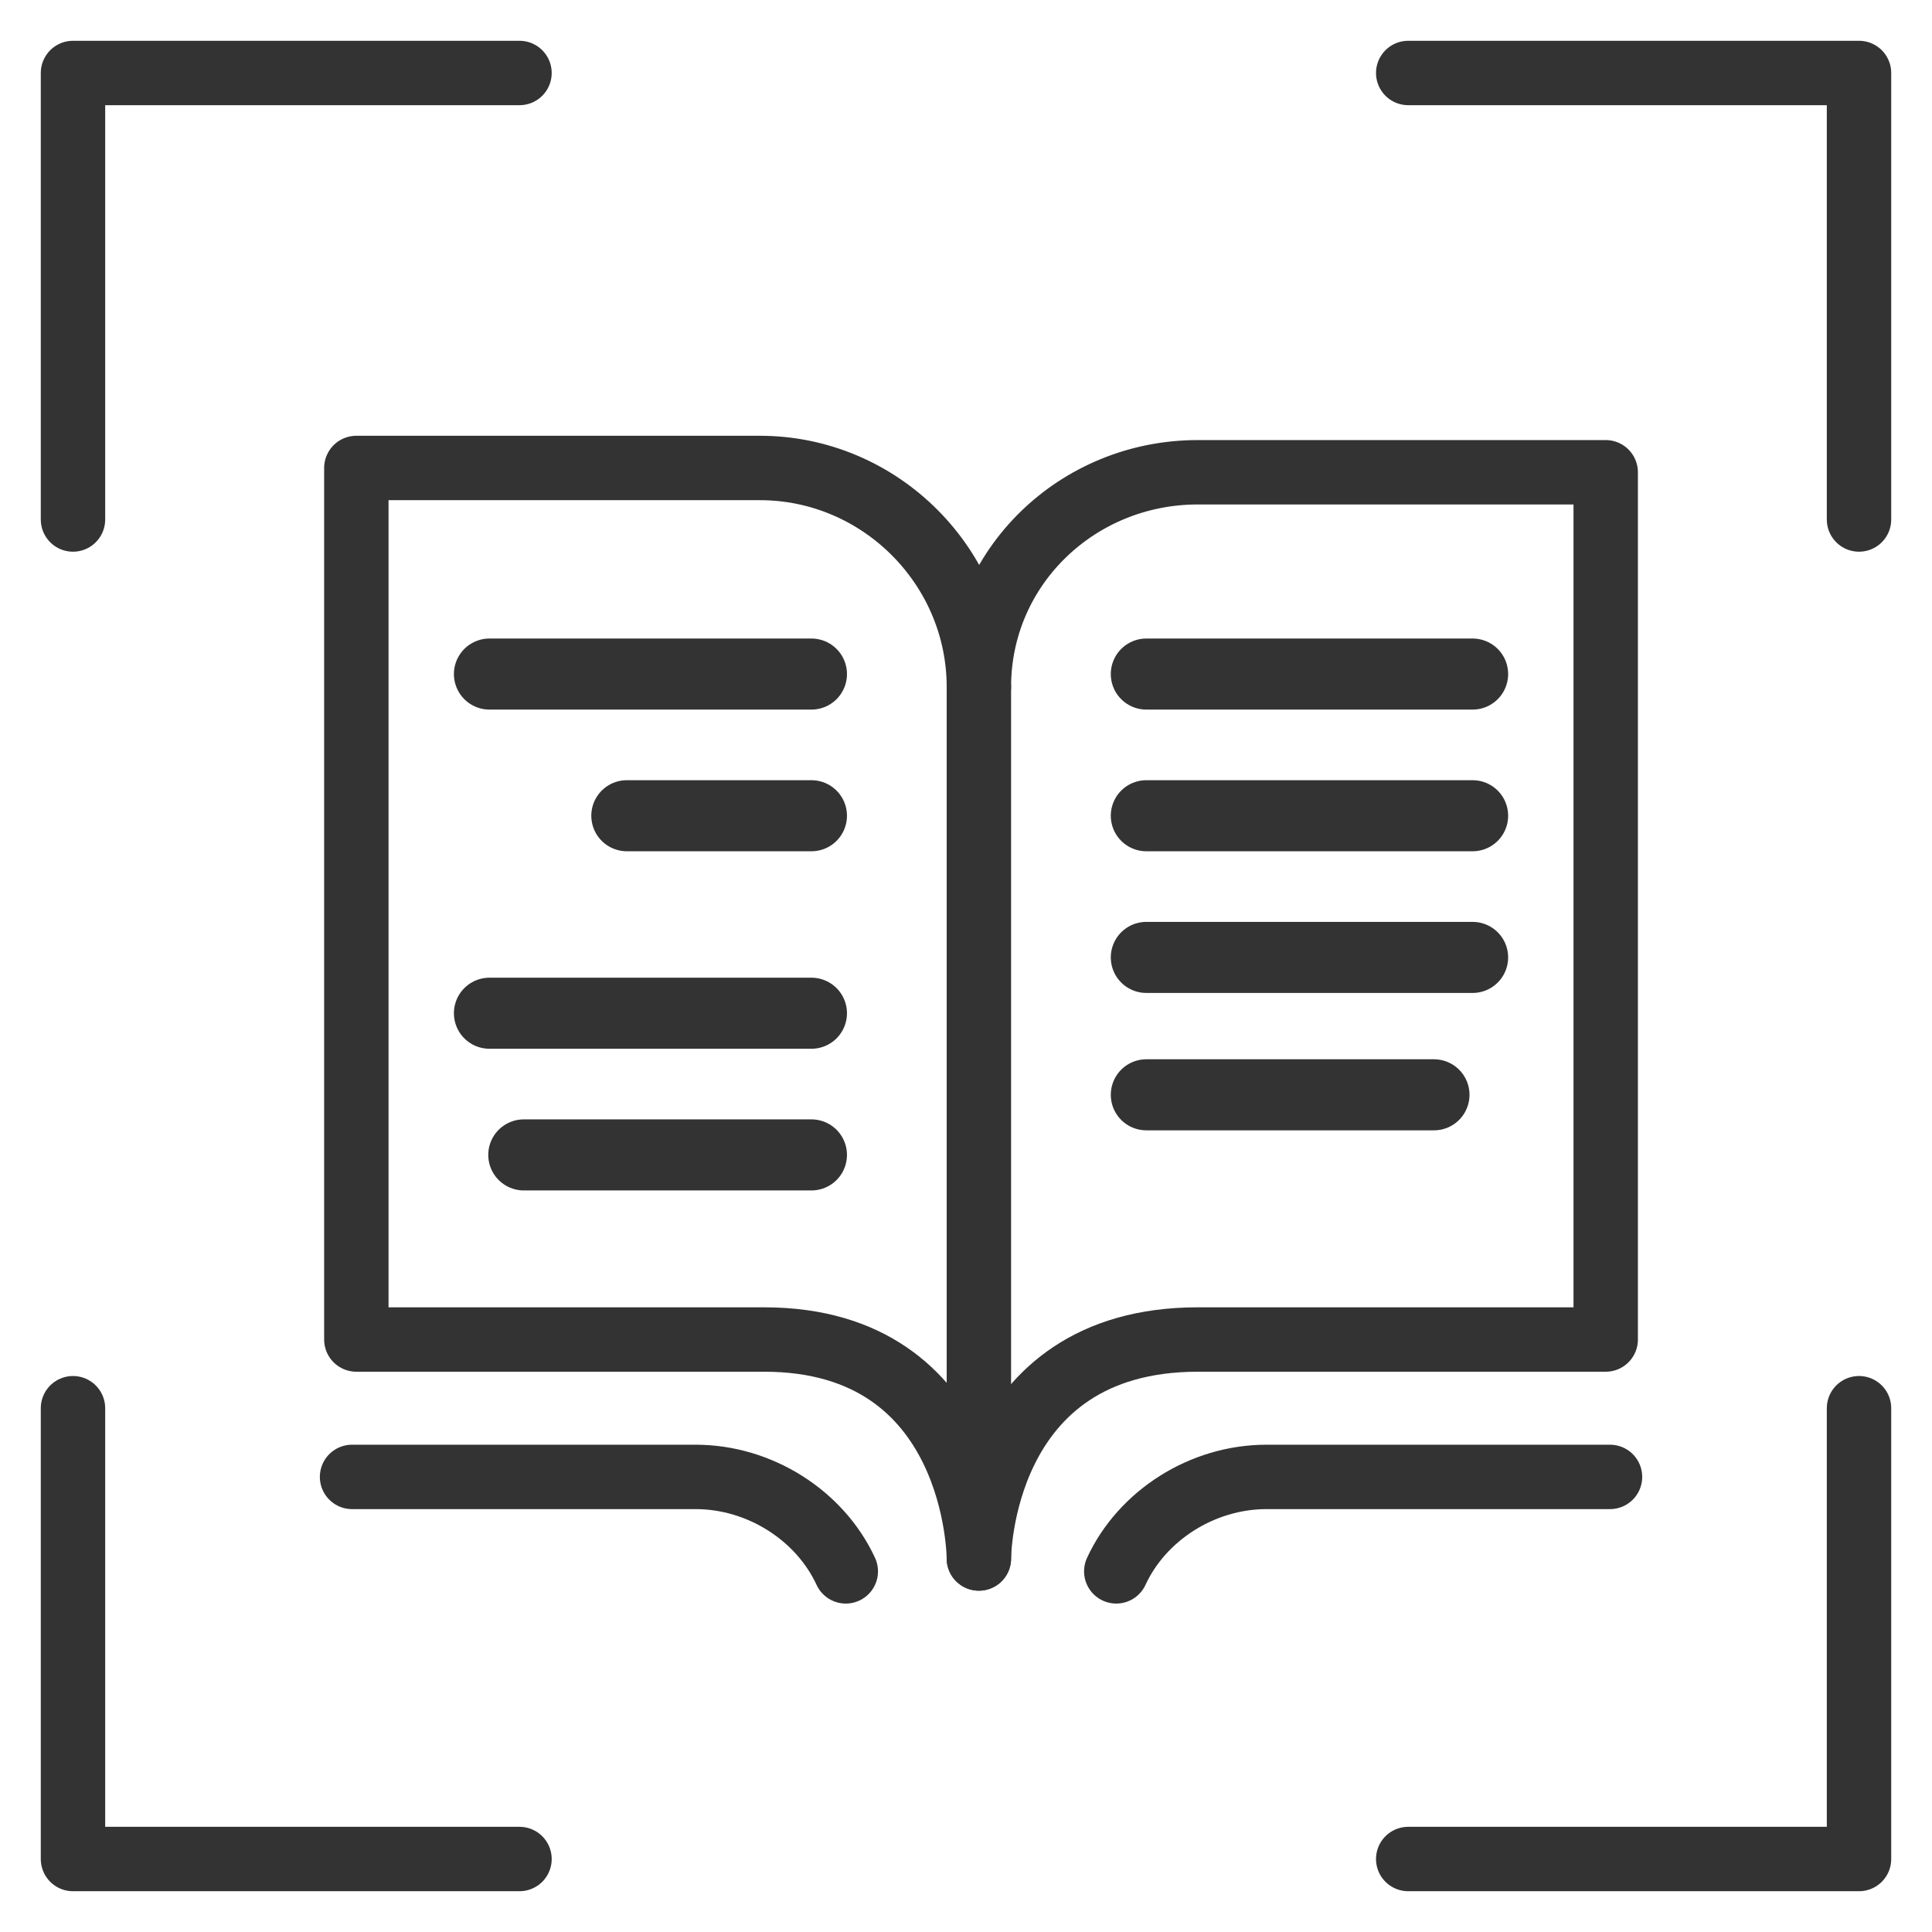
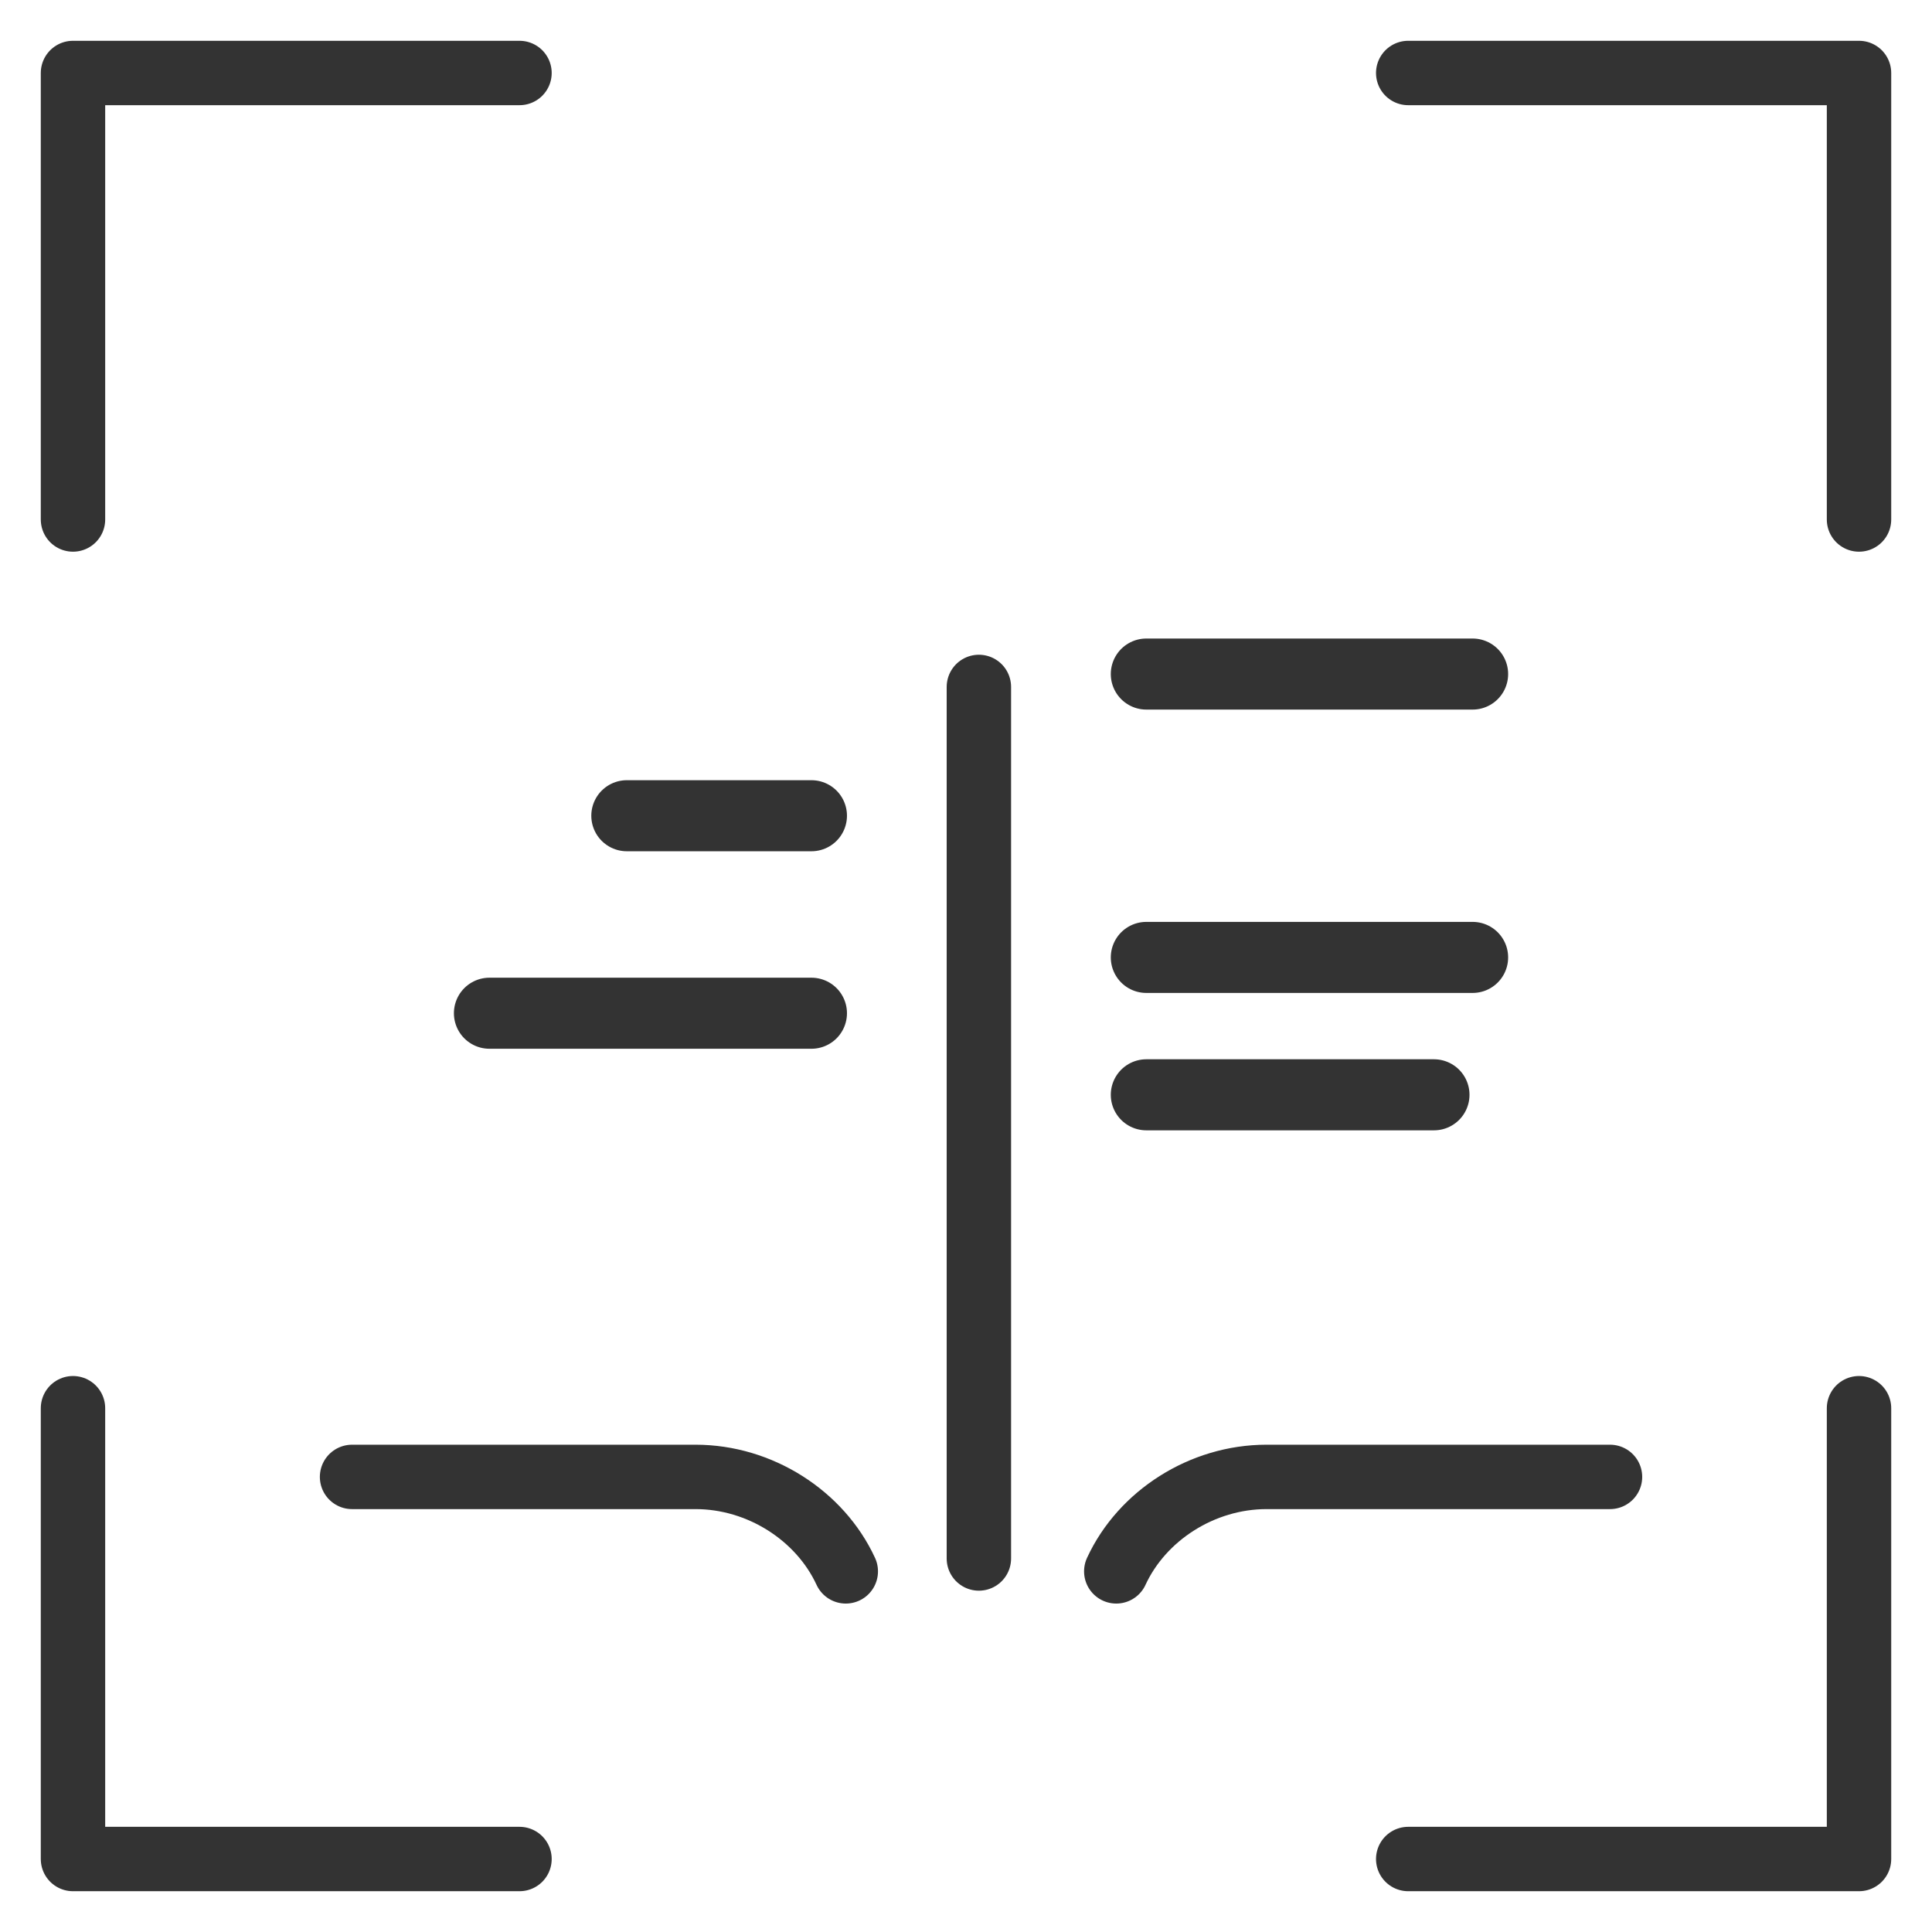
<svg xmlns="http://www.w3.org/2000/svg" version="1.1" id="Layer_3" x="0px" y="0px" viewBox="0 0 45 45" style="enable-background:new 0 0 45 45;" xml:space="preserve">
  <style type="text/css">
	.st0{fill:none;stroke:#333333;stroke-width:1.5;stroke-linecap:round;stroke-linejoin:round;stroke-miterlimit:10;}
	.st1{fill:none;stroke:#333333;stroke-width:1.655;stroke-linecap:round;stroke-linejoin:round;stroke-miterlimit:10;}
</style>
  <g>
    <polyline class="st0" points="43.3,12.1 43.3,1.7 32.8,1.7  " />
    <polyline class="st0" points="1.7,32.8 1.7,43.3 12.1,43.3  " />
    <polyline class="st0" points="1.7,12.1 1.7,1.7 12.1,1.7  " />
    <polyline class="st0" points="43.3,32.8 43.3,43.3 32.8,43.3  " />
    <g>
      <g id="Book_-_Open_00000048498129200989770770000003819677033297920913_">
        <g>
-           <path class="st0" d="M22.8,16c0-2.8-2.3-5.1-5.1-5.1H8.3v20.3h0h9.5c5,0,5,5.1,5,5.1s0-5.1,5.1-5.1h9.5V11h-9.5      C25.1,11,22.8,13.2,22.8,16" />
          <path class="st0" d="M26,36.6c0.6-1.3,2-2.2,3.5-2.2h8" />
          <path class="st0" d="M19.7,36.6c-0.6-1.3-2-2.2-3.5-2.2h-8" />
          <line class="st0" x1="22.8" y1="16" x2="22.8" y2="36.3" />
        </g>
      </g>
-       <line class="st1" x1="26.7" y1="19" x2="34.3" y2="19" />
      <line class="st1" x1="26.7" y1="15.7" x2="34.3" y2="15.7" />
      <line class="st1" x1="26.7" y1="22.3" x2="34.3" y2="22.3" />
      <line class="st1" x1="26.7" y1="25.5" x2="33.4" y2="25.5" />
      <line class="st1" x1="18.9" y1="19" x2="14.6" y2="19" />
-       <line class="st1" x1="18.9" y1="15.7" x2="11.4" y2="15.7" />
      <line class="st1" x1="18.9" y1="23.6" x2="11.4" y2="23.6" />
-       <line class="st1" x1="18.9" y1="26.9" x2="12.2" y2="26.9" />
    </g>
  </g>
</svg>